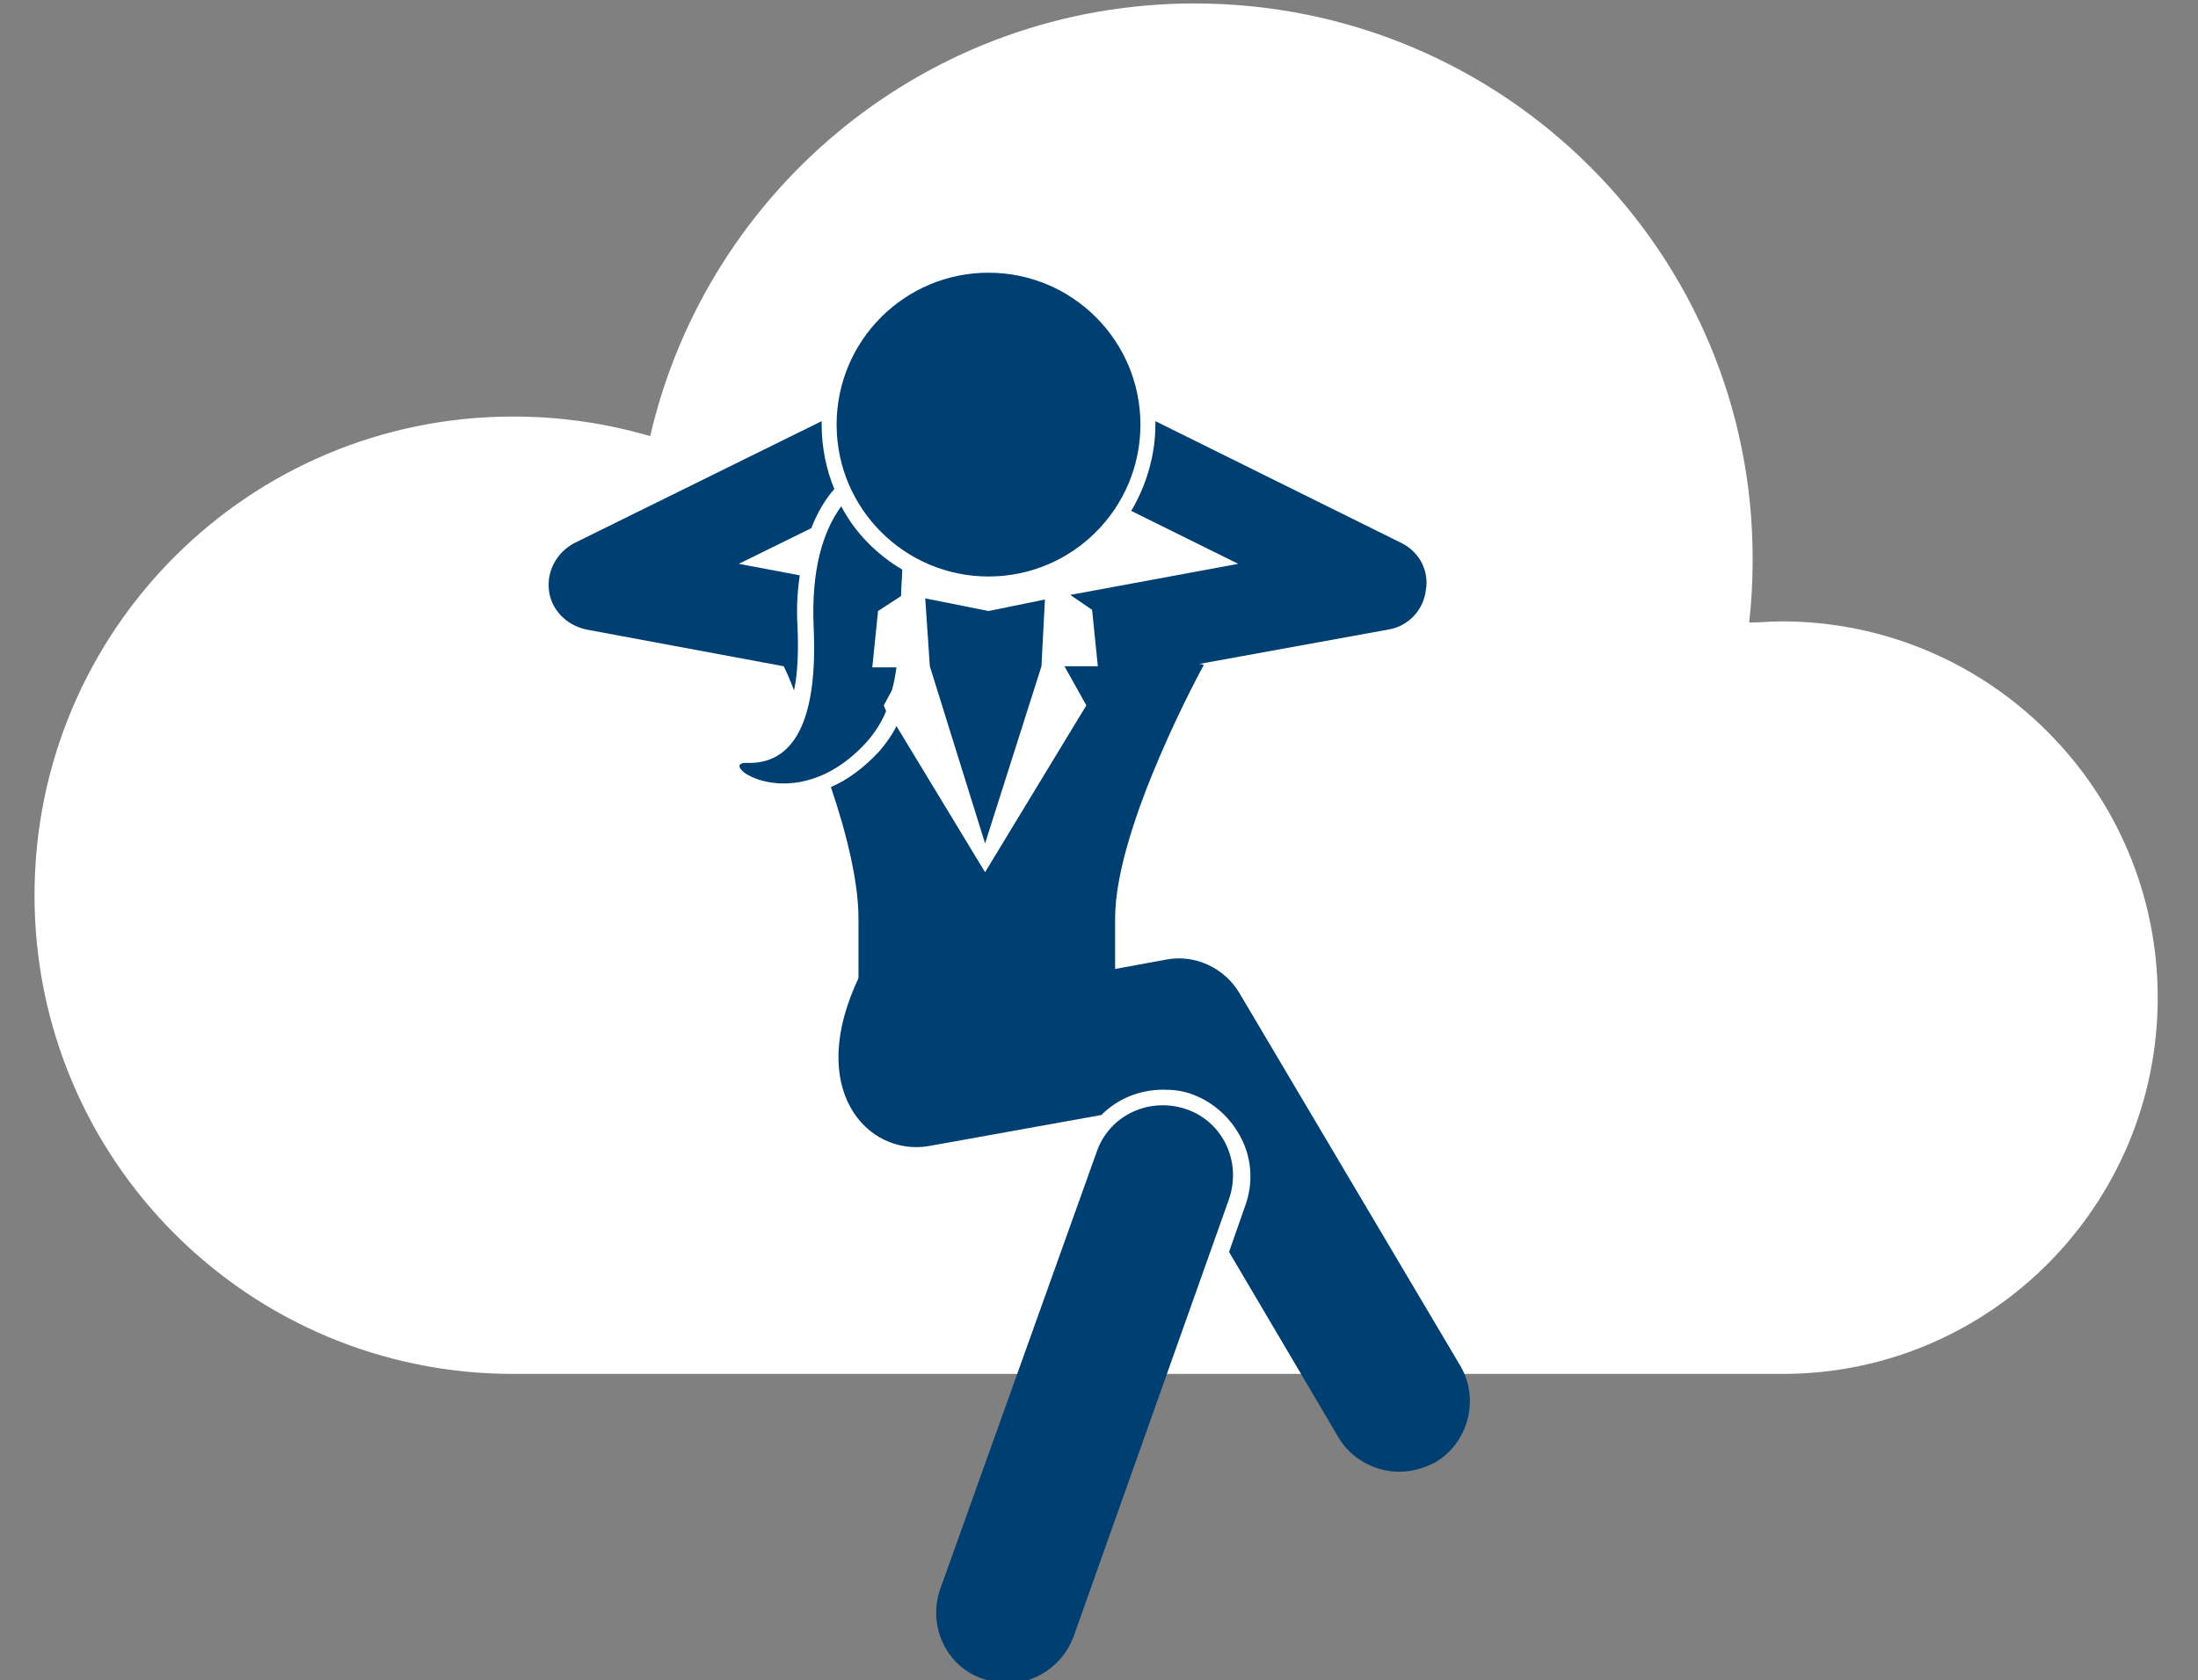
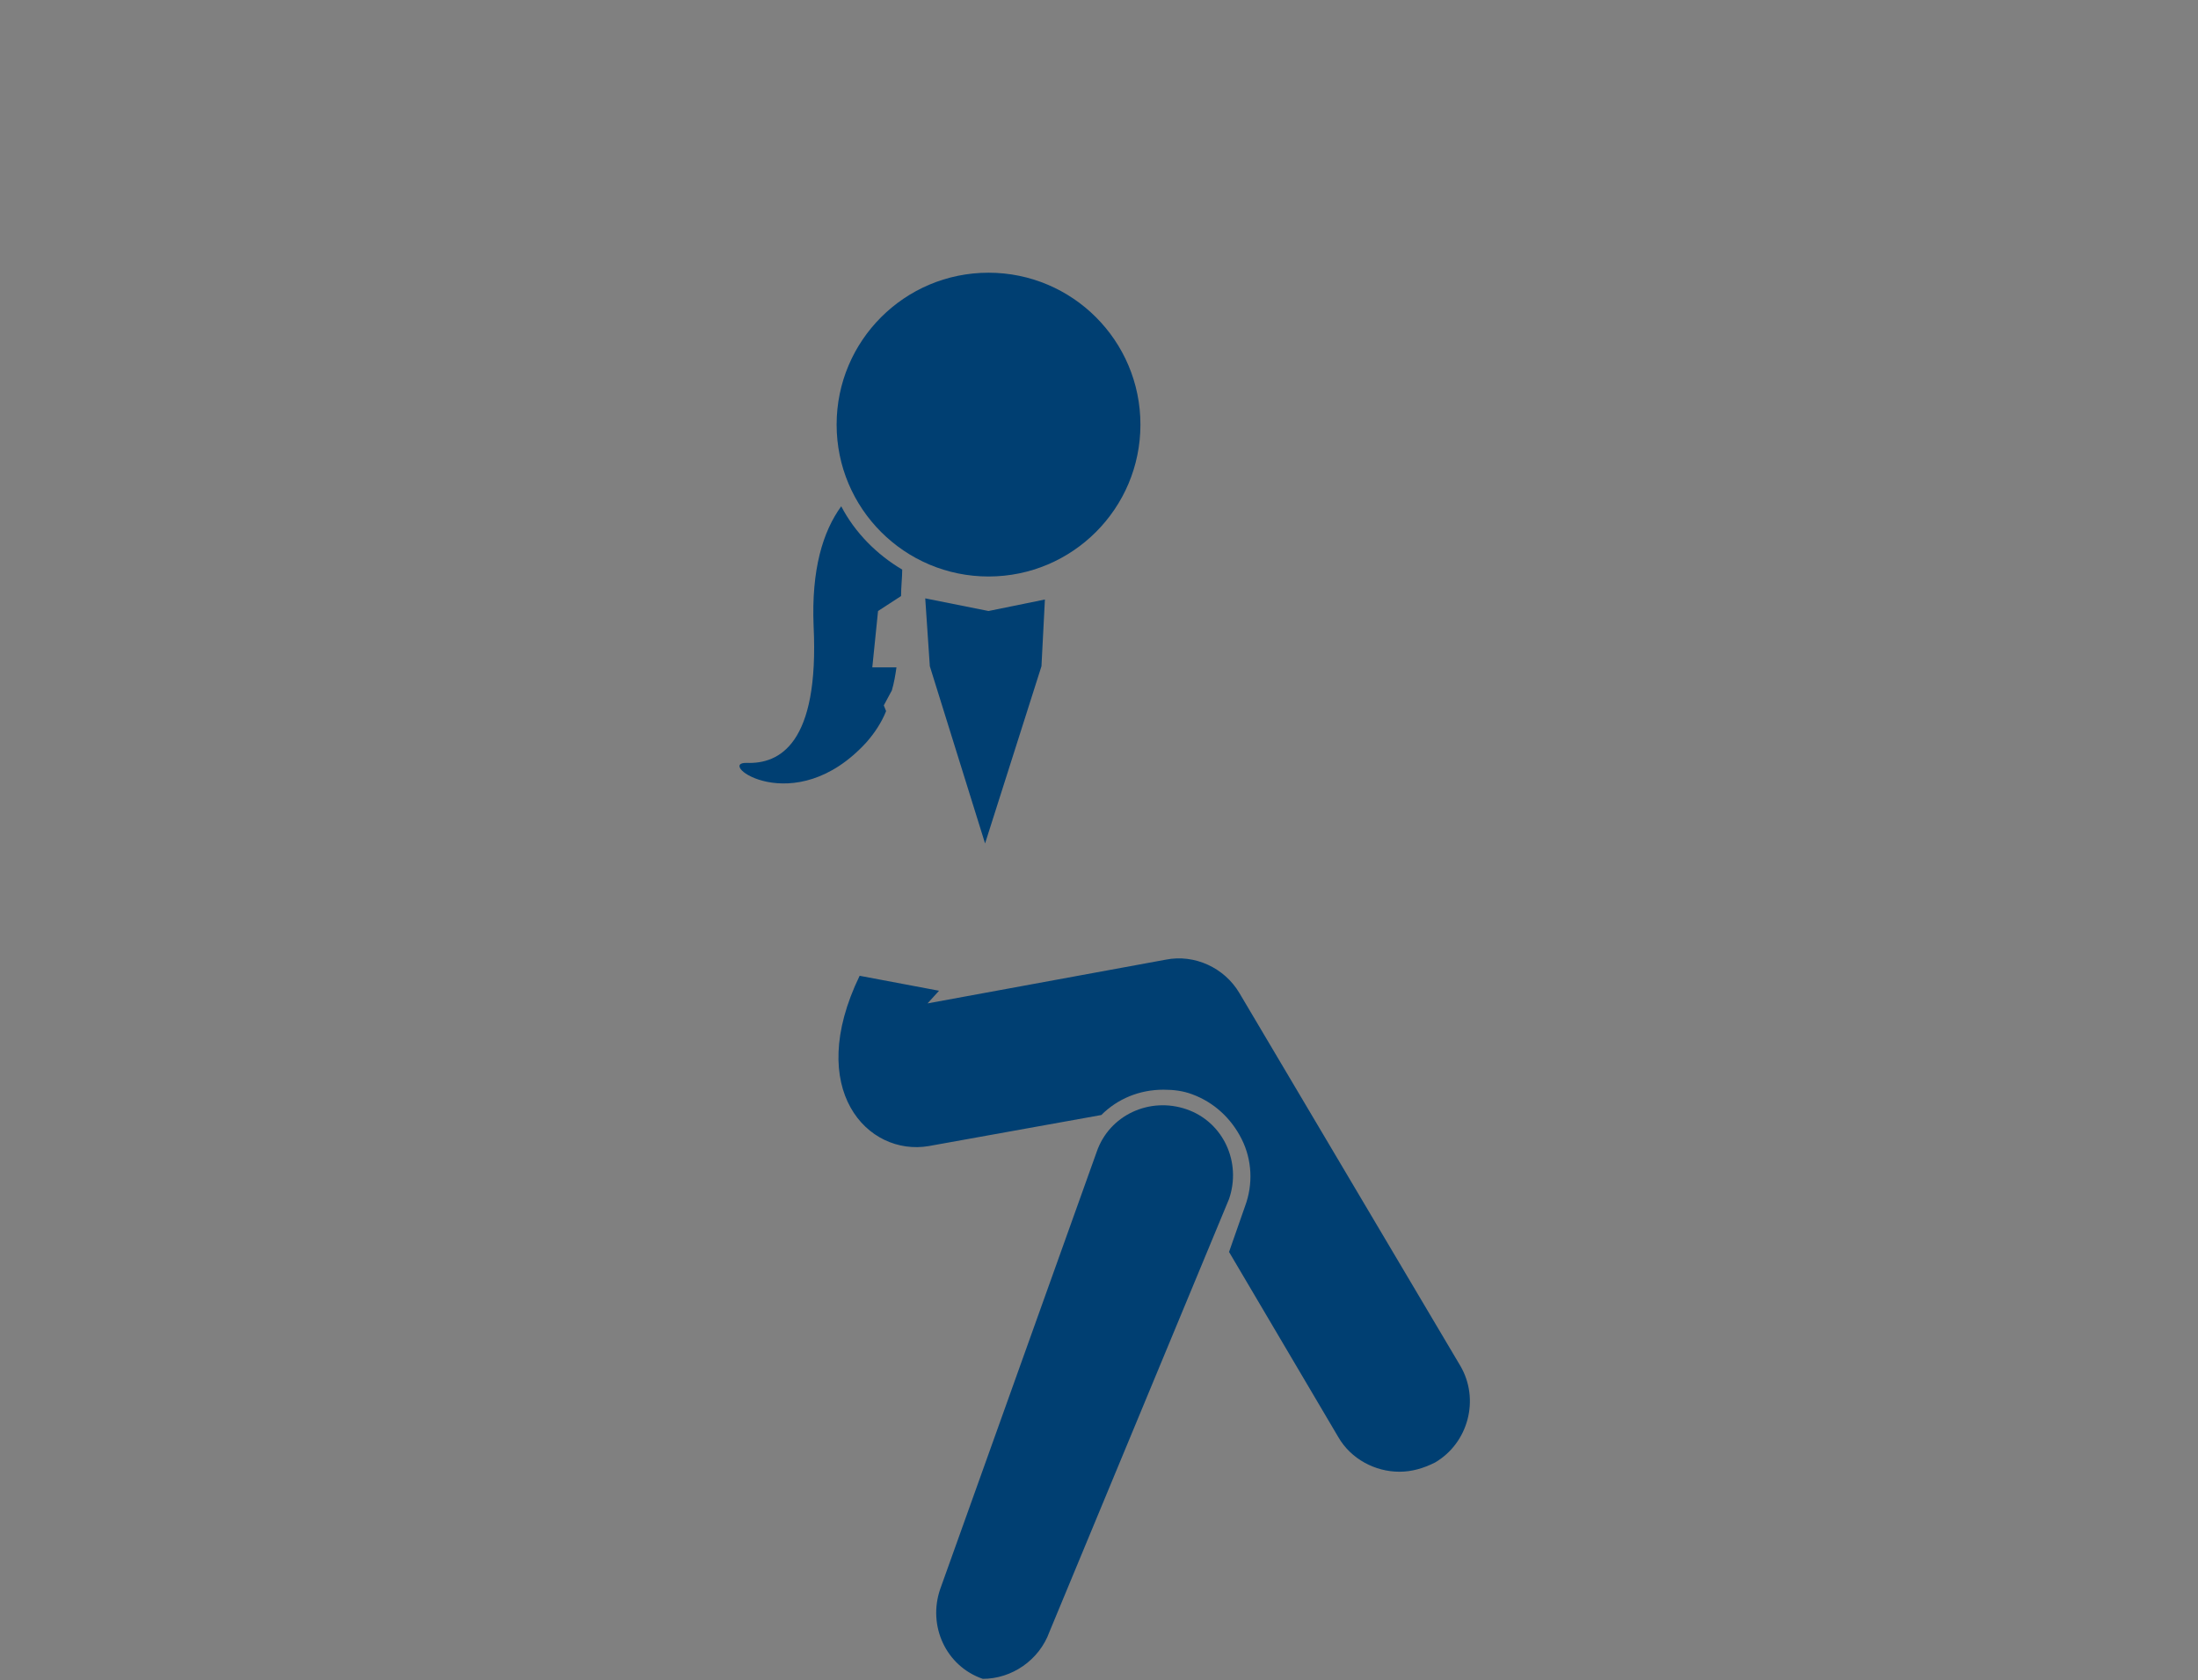
<svg xmlns="http://www.w3.org/2000/svg" version="1.1" id="Calque_1" x="0px" y="0px" viewBox="0 0 191 146" style="enable-background:new 0 0 191 146;" xml:space="preserve">
  <rect x="0" y="0" width="191" height="146" fill="#808080" stroke="none" />
  <style type="text/css">
	.st0{fill:#FFFFFF;}
	.st1{fill:#003F72;}
</style>
-   <path class="st0" d="M103.8,0.3c-23,0-42.3,16-47.3,37.6c-3.8-1.1-7.7-1.7-11.9-1.7C21.6,36.2,3,54.8,3,77.8s18.6,41.6,41.6,41.6  h0.1h110.4l0,0c17.9-0.1,32.4-14.7,32.4-32.7S172.9,54,154.8,54c-0.9,0-1.8,0.1-2.8,0.1c0.2-1.8,0.3-3.6,0.3-5.4  C152.4,22,130.7,0.3,103.8,0.3z" />
  <g>
    <path class="st1" d="M107.7,86.3c-1.3-2.2-3.9-3.4-6.4-2.9l-20.7,3.8l1-1.1l-6.9-1.3c-4.8,9.9,0.7,15.7,6,14.8l15-2.7   c1.4-1.4,3.3-2.2,5.4-2.2c0.9,0,1.7,0.1,2.5,0.4c1.9,0.7,3.4,2.1,4.3,3.9s1,3.9,0.3,5.8l-1.4,4l9.5,16.1c1.1,1.9,3.2,3,5.3,3   c1.1,0,2.1-0.3,3.1-0.8c2.9-1.7,3.9-5.5,2.2-8.4L107.7,86.3z" />
-     <path class="st1" d="M106.8,104.2c1.1-3.2-0.5-6.7-3.7-7.8c-3.2-1.1-6.7,0.5-7.8,3.7l-13.6,38c-1.1,3.2,0.5,6.7,3.7,7.8   c0.7,0.2,1.4,0.4,2.1,0.4c2.5,0,4.9-1.6,5.8-4.1L106.8,104.2z" />
+     <path class="st1" d="M106.8,104.2c1.1-3.2-0.5-6.7-3.7-7.8c-3.2-1.1-6.7,0.5-7.8,3.7l-13.6,38c-1.1,3.2,0.5,6.7,3.7,7.8   c2.5,0,4.9-1.6,5.8-4.1L106.8,104.2z" />
    <polygon class="st1" points="80.4,52 80.8,57.9 85.6,73.3 90.5,57.9 90.8,52.1 85.9,53.1  " />
-     <path class="st1" d="M69.3,54.4c-0.1-1.6,0-3.1,0.2-4.4l-5.3-1l6.3-3.1c0.5-1.3,1.2-2.5,2-3.4c-0.7-1.7-1.1-3.6-1.1-5.6   c0-0.1,0-0.2,0-0.3L49.9,47.2c-1.5,0.8-2.4,2.4-2.2,4.1c0.2,1.7,1.5,3,3.2,3.4l17.2,3.2c0.3,0.6,0.6,1.3,0.9,2.1   C69.3,58.6,69.4,56.8,69.3,54.4z" />
    <path class="st1" d="M76.8,61.3l0.7-1.3c0.2-0.7,0.3-1.3,0.4-2h-2.1l0.5-4.9l2-1.3c0-0.8,0.1-1.6,0.1-2.3c-2.2-1.3-4.1-3.2-5.3-5.5   c-1.6,2.2-2.6,5.5-2.4,10.4c0.5,10.3-3,12-5.8,11.9c-2.8-0.1,4.1,5.1,10.4-1.8c0.7-0.8,1.3-1.7,1.7-2.7L76.8,61.3z" />
    <circle class="st1" cx="85.9" cy="36.9" r="13.2" />
-     <path class="st1" d="M121.8,47.2l-21.4-10.6c0,0.1,0,0.2,0,0.3c0,2.7-0.8,5.3-2.1,7.5l9.3,4.6L93,51.7l1.9,1.3l0.5,4.9h-2.9   l1.9,3.4l-8.8,14.5l-7.7-12.7c-0.4,0.8-0.9,1.5-1.5,2.2c-1.4,1.5-2.8,2.5-4.2,3.1c1.4,4.1,2.4,8.3,2.4,11.4v12.3h22.3V79.8   c0-8,7.7-22,7.7-22s-0.1-0.1-0.4-0.1l16.5-3c1.7-0.3,3-1.7,3.2-3.4C124.2,49.7,123.4,48,121.8,47.2z" />
  </g>
</svg>